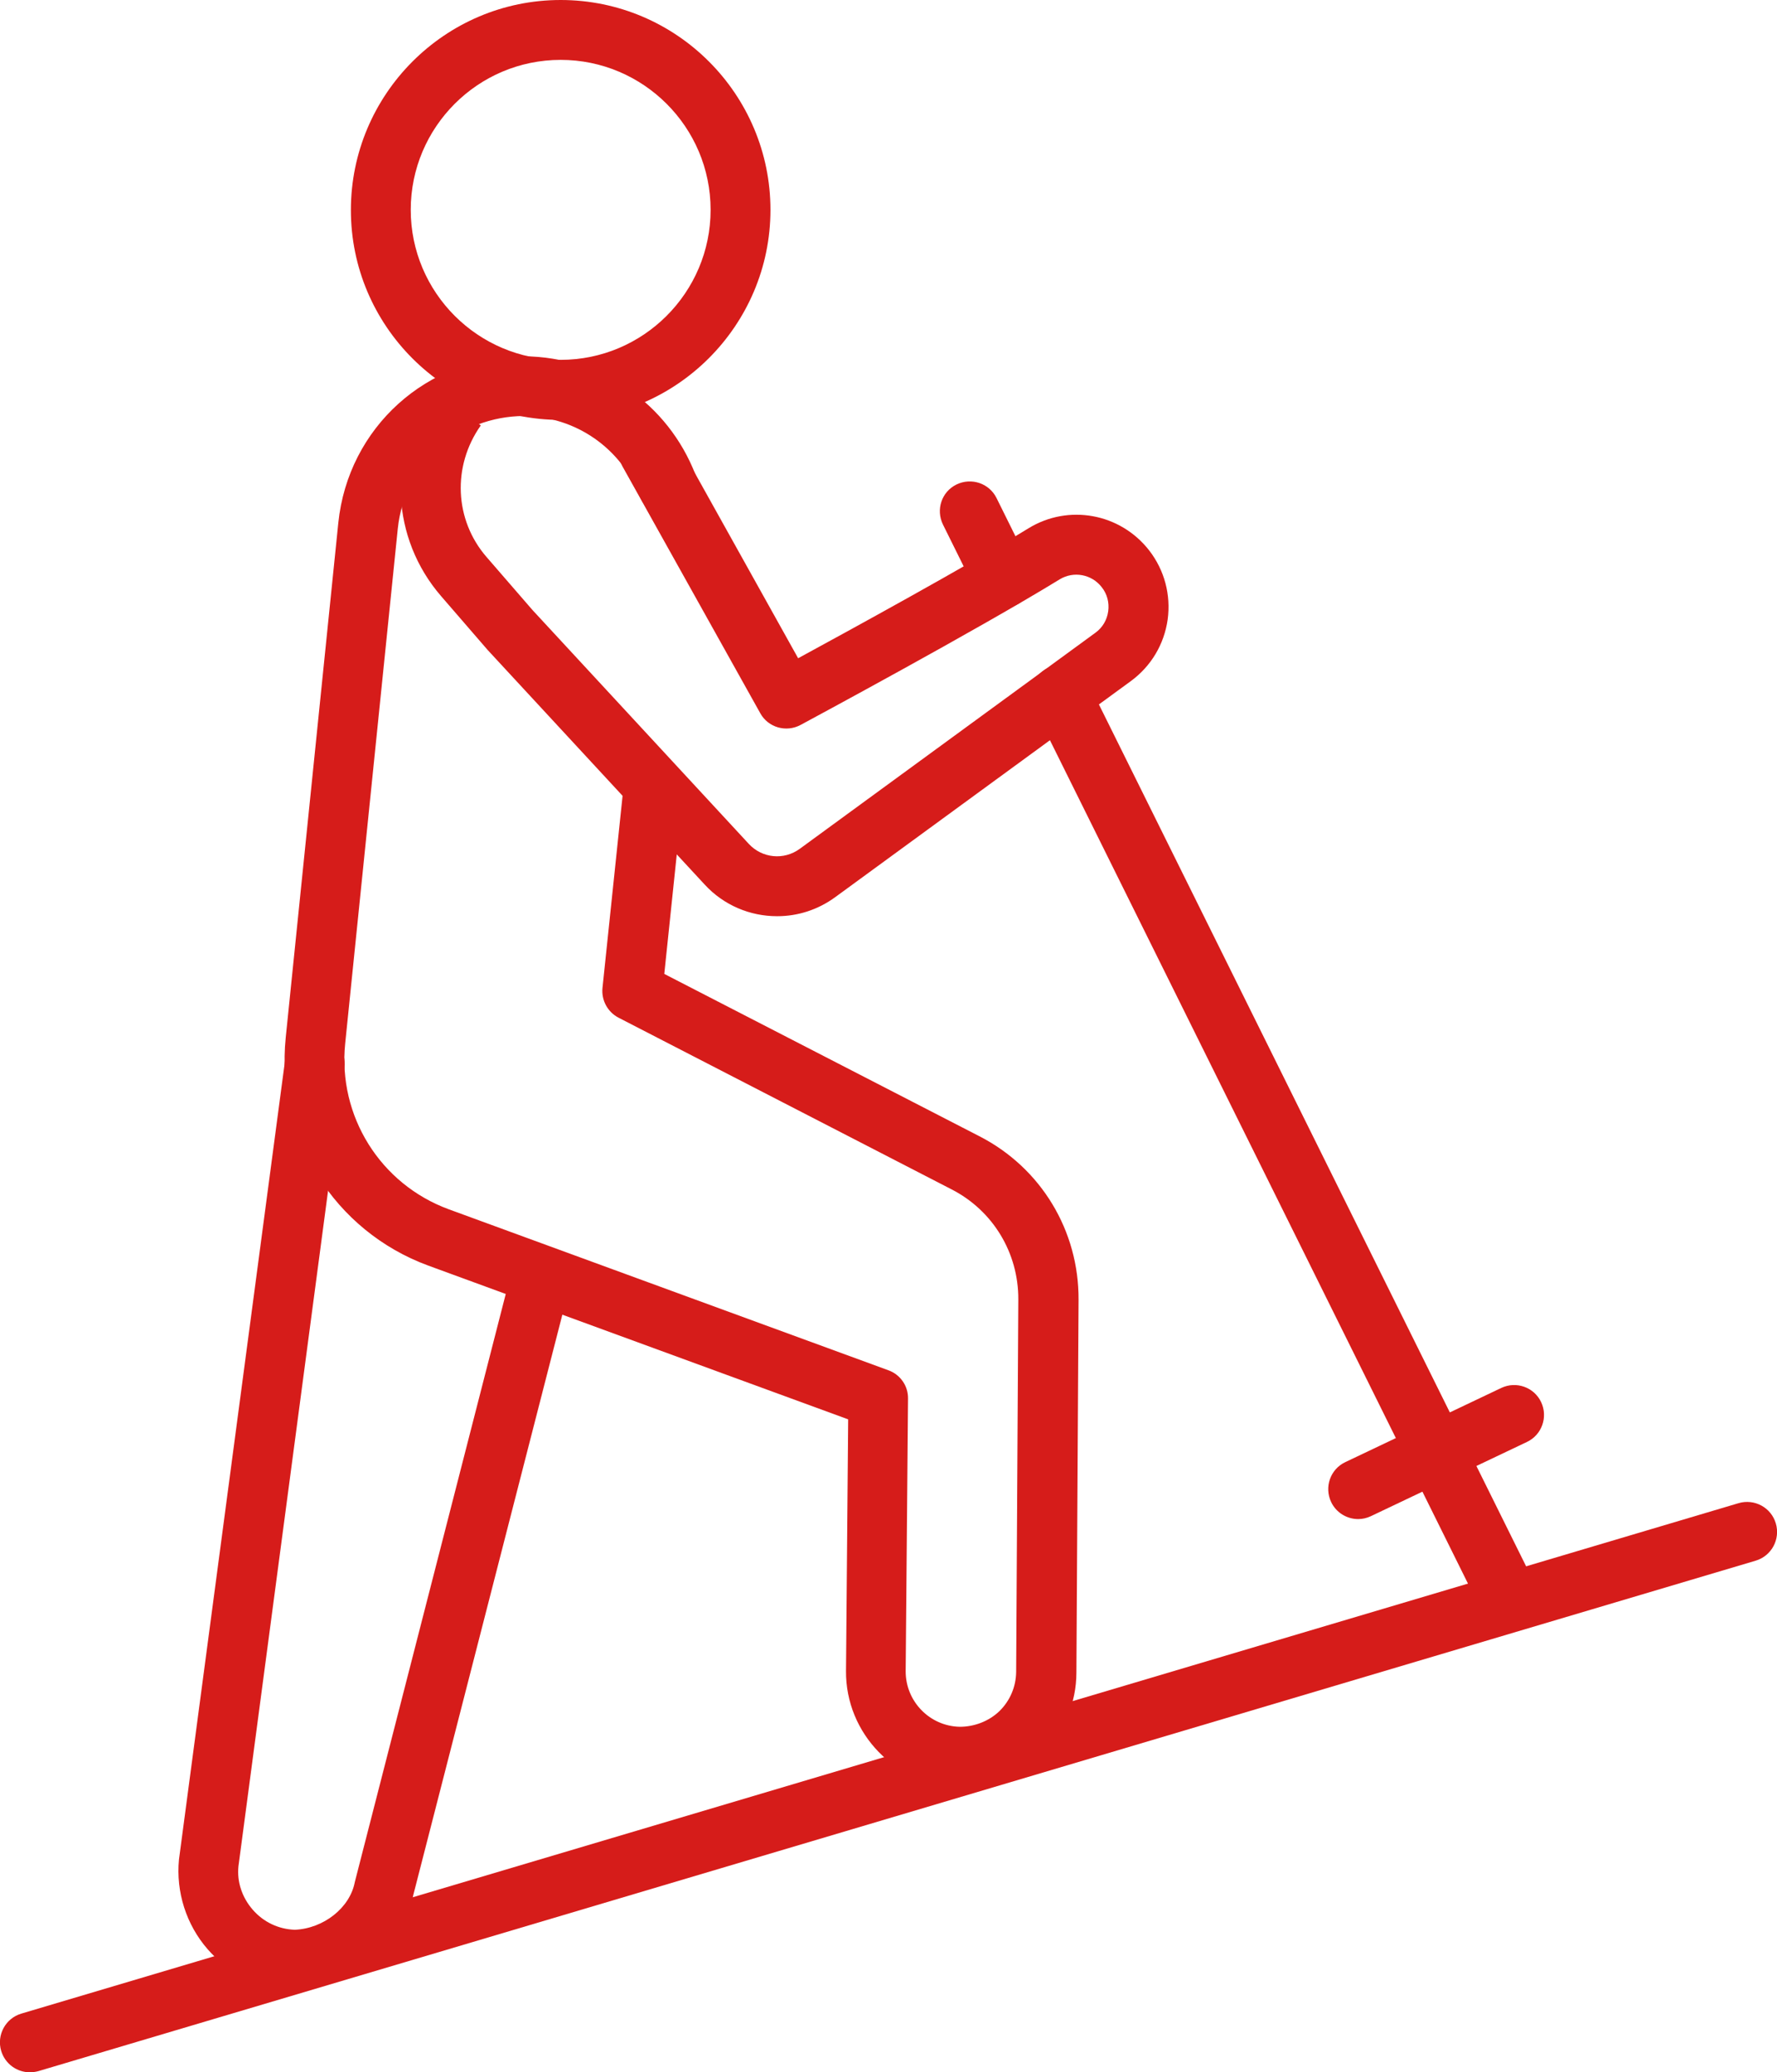
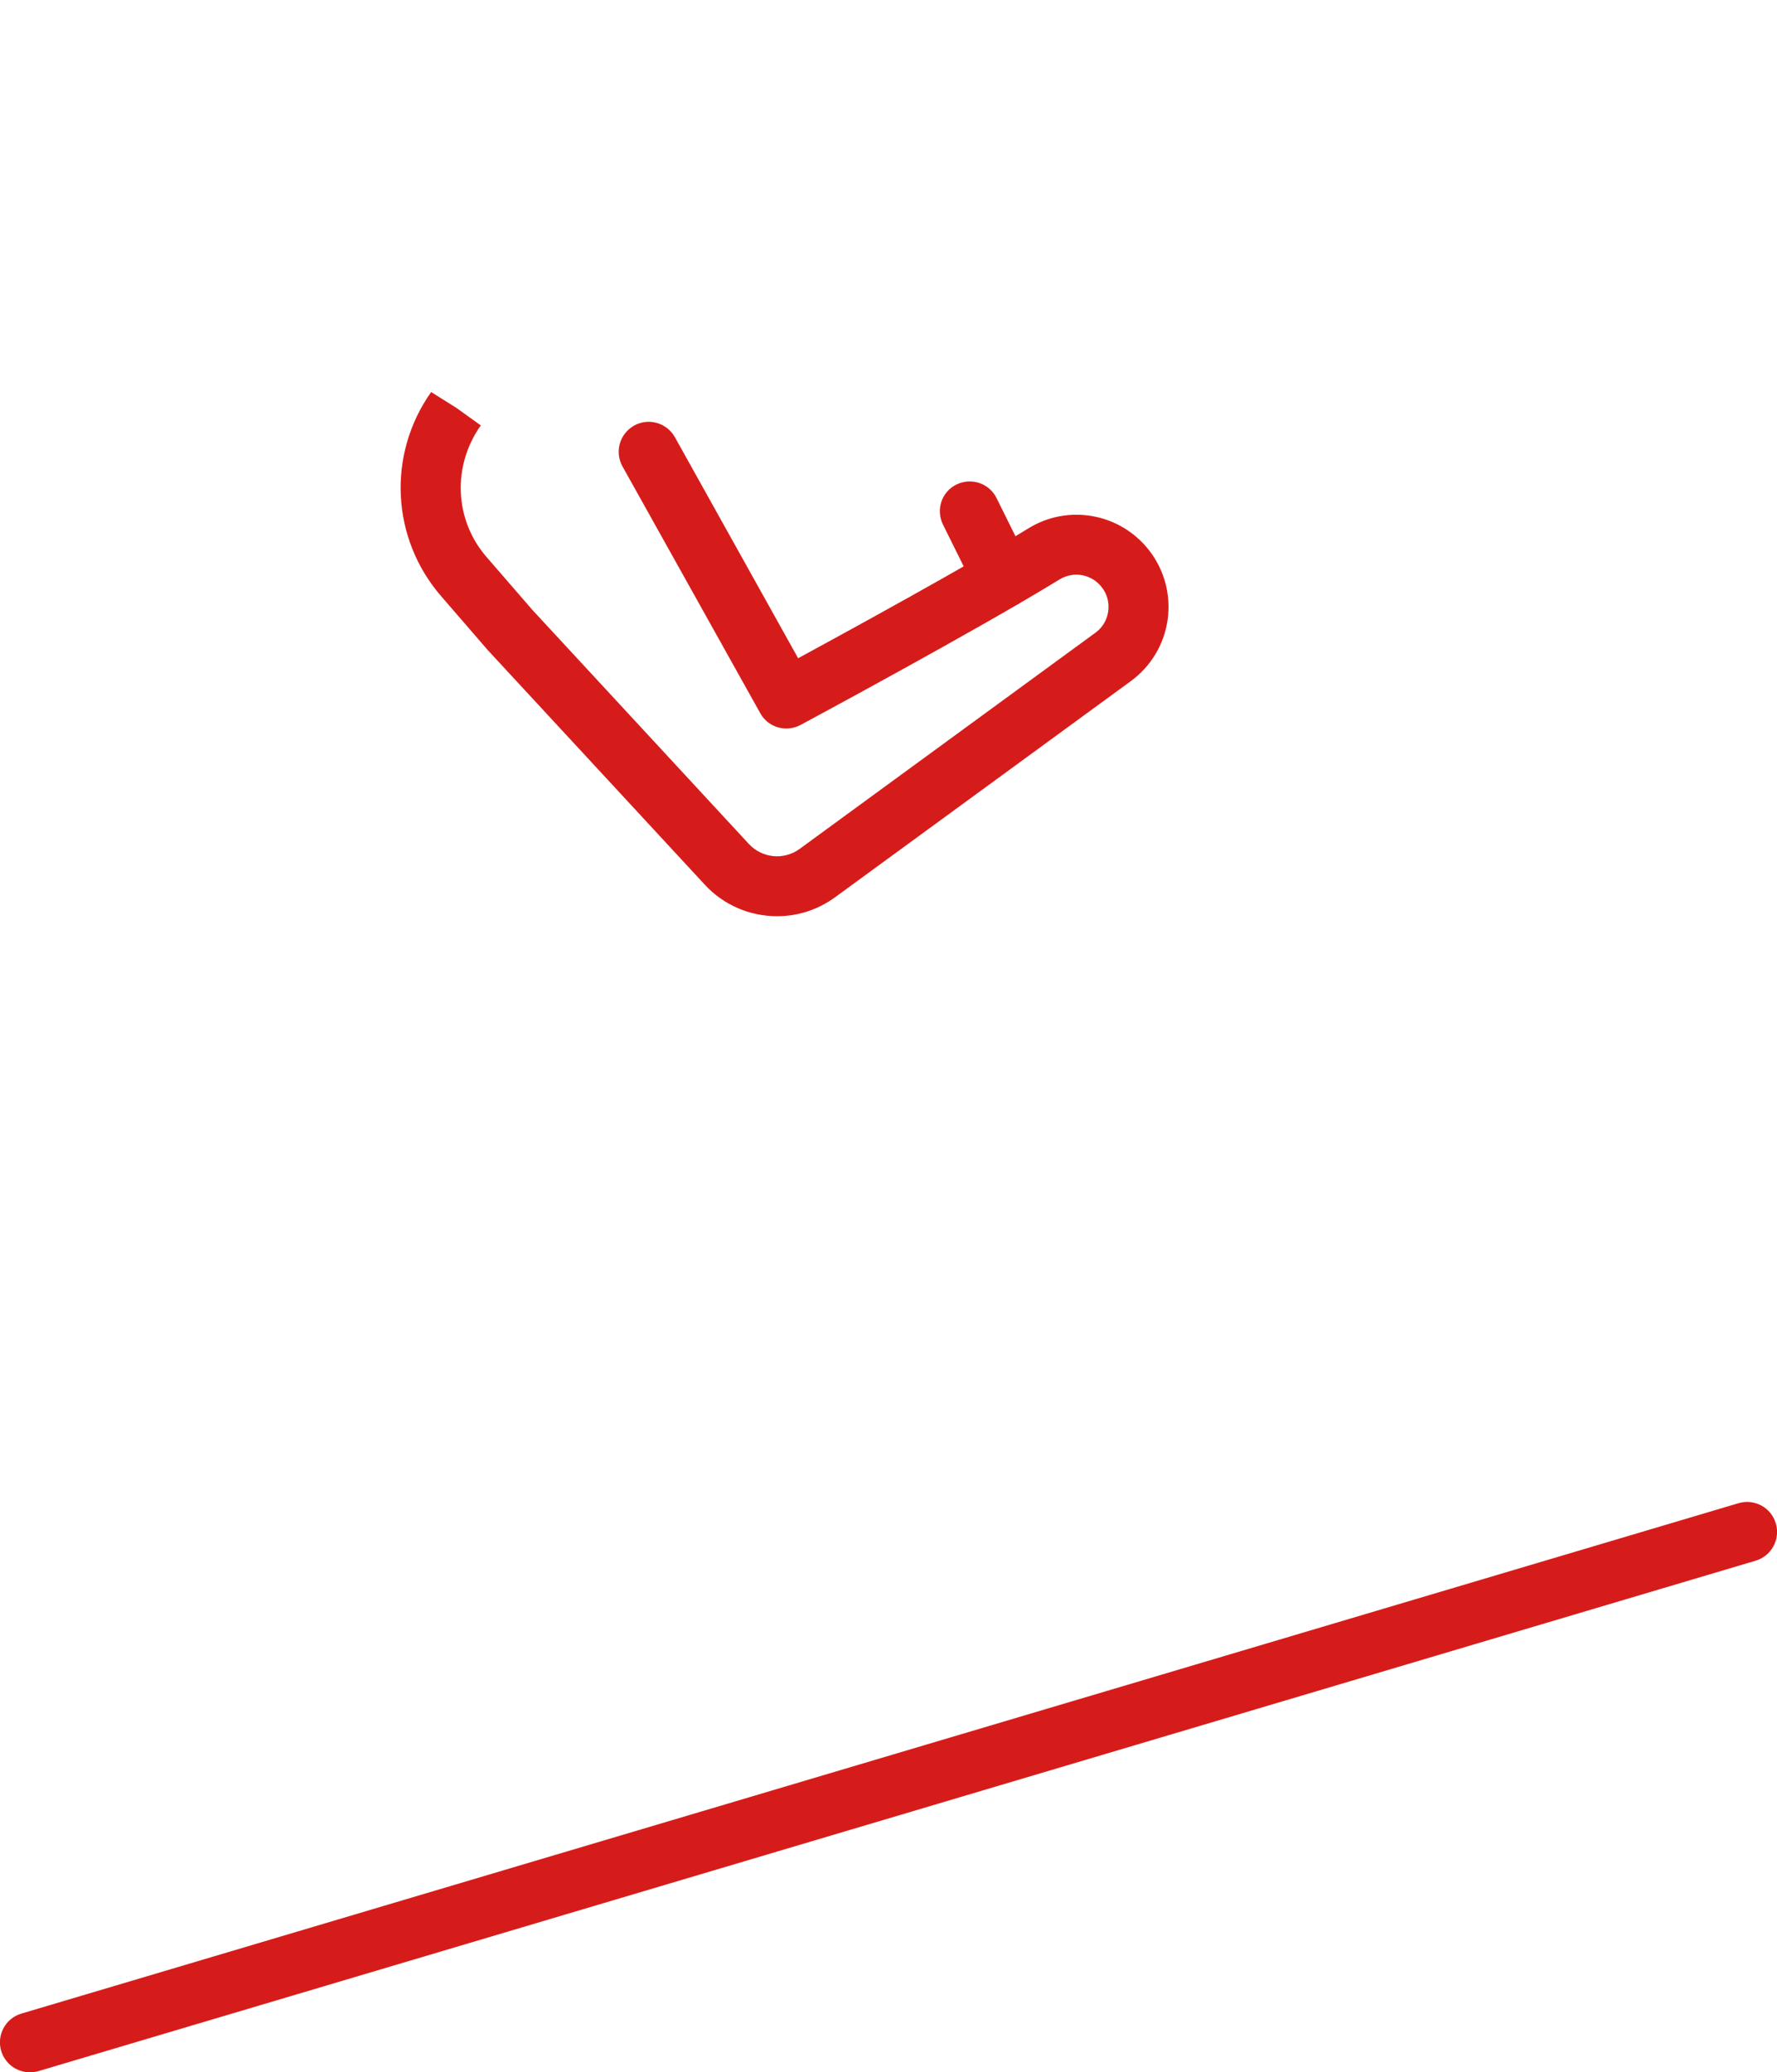
<svg xmlns="http://www.w3.org/2000/svg" viewBox="0 0 90.55 105.56" data-name="レイヤー 2" id="_レイヤー_2">
  <defs>
    <style>
      .cls-1 {
        fill: #d61c1a;
      }
    </style>
  </defs>
  <g data-name="レイヤー 1" id="_レイヤー_1-2">
    <g>
-       <path d="M76.77,82.72c-.56,0-1.1-.31-1.37-.85l-22.71-45.8c-.37-.76-.06-1.67.69-2.04.76-.37,1.67-.06,2.04.69l22.71,45.8c.37.76.07,1.67-.69,2.04-.22.11-.45.16-.68.16Z" class="cls-1" />
      <path d="M51.11,30.98c-.56,0-1.1-.31-1.37-.85l-1.69-3.41c-.37-.76-.07-1.67.69-2.04.76-.37,1.67-.06,2.04.69l1.69,3.41c.37.76.07,1.67-.69,2.04-.22.11-.45.16-.68.16Z" class="cls-1" />
-       <path d="M69.21,77.38c-.57,0-1.12-.32-1.38-.87-.36-.76-.04-1.67.72-2.03l7.95-3.78c.76-.36,1.67-.04,2.03.72.36.76.04,1.67-.72,2.03l-7.95,3.78c-.21.1-.43.15-.65.15Z" class="cls-1" />
      <g>
-         <path d="M48.97,91.02s-.07,0-.11,0c-3.2-.06-5.78-2.71-5.75-5.91l.11-12.81-21.39-7.83c-4.8-1.76-7.79-6.54-7.27-11.62l2.68-26.22c.5-4.85,4.52-8.48,9.39-8.48h.1c3.89.04,7.31,2.41,8.71,6.03.3.78-.08,1.67-.87,1.97-.78.3-1.67-.08-1.97-.87-.95-2.46-3.27-4.06-5.9-4.09-3.33.02-6.09,2.43-6.43,5.74l-2.68,26.22c-.38,3.7,1.79,7.17,5.28,8.45l22.4,8.2c.61.22,1.01.8,1,1.44l-.12,13.88c-.01,1.54,1.22,2.81,2.76,2.84.72,0,1.47-.27,2.02-.8.54-.53.84-1.24.85-1.99l.11-18.98c.01-2.37-1.29-4.52-3.39-5.6l-16.98-8.75c-.56-.29-.88-.89-.82-1.51l1.06-10.13c.09-.84.85-1.44,1.68-1.36.84.09,1.45.84,1.36,1.68l-.95,9.09,16.06,8.27c3.14,1.61,5.07,4.81,5.05,8.33l-.11,18.98c0,1.58-.64,3.06-1.76,4.16-1.1,1.08-2.56,1.67-4.09,1.67Z" class="cls-1" />
-         <path d="M14.89,101.35c-.08,0-.15,0-.23,0-.12,0-.23-.02-.34-.05-1.44-.2-2.78-.91-3.74-2.01-1.09-1.25-1.62-2.92-1.46-4.57l5.41-40.74c.11-.84.9-1.41,1.71-1.31.83.11,1.42.88,1.31,1.71l-5.4,40.69c-.08.78.18,1.58.73,2.21.55.63,1.31.99,2.14,1.02,1.46-.06,2.81-1.11,3.06-2.43l7.99-31.12c.21-.81,1.05-1.3,1.86-1.1.81.21,1.31,1.04,1.1,1.86l-7.97,31.02c-.51,2.7-3.2,4.82-6.16,4.82Z" class="cls-1" />
-         <path d="M28.57,21.39c-5.9,0-10.69-4.8-10.69-10.69S22.67,0,28.57,0s10.69,4.8,10.69,10.69-4.8,10.69-10.69,10.69ZM28.57,3.05c-4.22,0-7.64,3.43-7.64,7.64,0,4.21,3.43,7.64,7.64,7.64,4.21,0,7.64-3.43,7.64-7.64,0-4.22-3.43-7.64-7.64-7.64Z" class="cls-1" />
        <path d="M39.59,46.67c-1.36,0-2.71-.55-3.69-1.62l-11.05-11.94-2.37-2.74c-2.55-2.94-2.76-7.22-.51-10.4l1.29.81,1.24.89c-1.47,2.08-1.34,4.82.29,6.7l2.34,2.7,11.02,11.91c.68.74,1.79.85,2.6.26l15.07-11.01c.36-.26.59-.65.65-1.09.06-.44-.05-.88-.33-1.23-.51-.66-1.43-.83-2.14-.4-4.15,2.55-12.84,7.22-13.21,7.42-.73.39-1.65.13-2.05-.6l-7.02-12.57c-.41-.74-.15-1.66.59-2.08.74-.41,1.66-.15,2.08.59l6.28,11.26c2.65-1.44,8.61-4.7,11.74-6.62,2.04-1.25,4.68-.76,6.15,1.13.78,1.01,1.11,2.26.94,3.52-.18,1.26-.84,2.37-1.87,3.13l-15.07,11.01c-.89.65-1.92.97-2.95.97Z" class="cls-1" />
      </g>
      <path d="M1.52,105.56c-.66,0-1.26-.43-1.46-1.09-.24-.81.22-1.66,1.03-1.9l87.5-26c.81-.24,1.66.22,1.9,1.03.24.81-.22,1.66-1.03,1.9L1.96,105.5c-.15.04-.29.06-.44.06Z" class="cls-1" />
    </g>
  </g>
</svg>